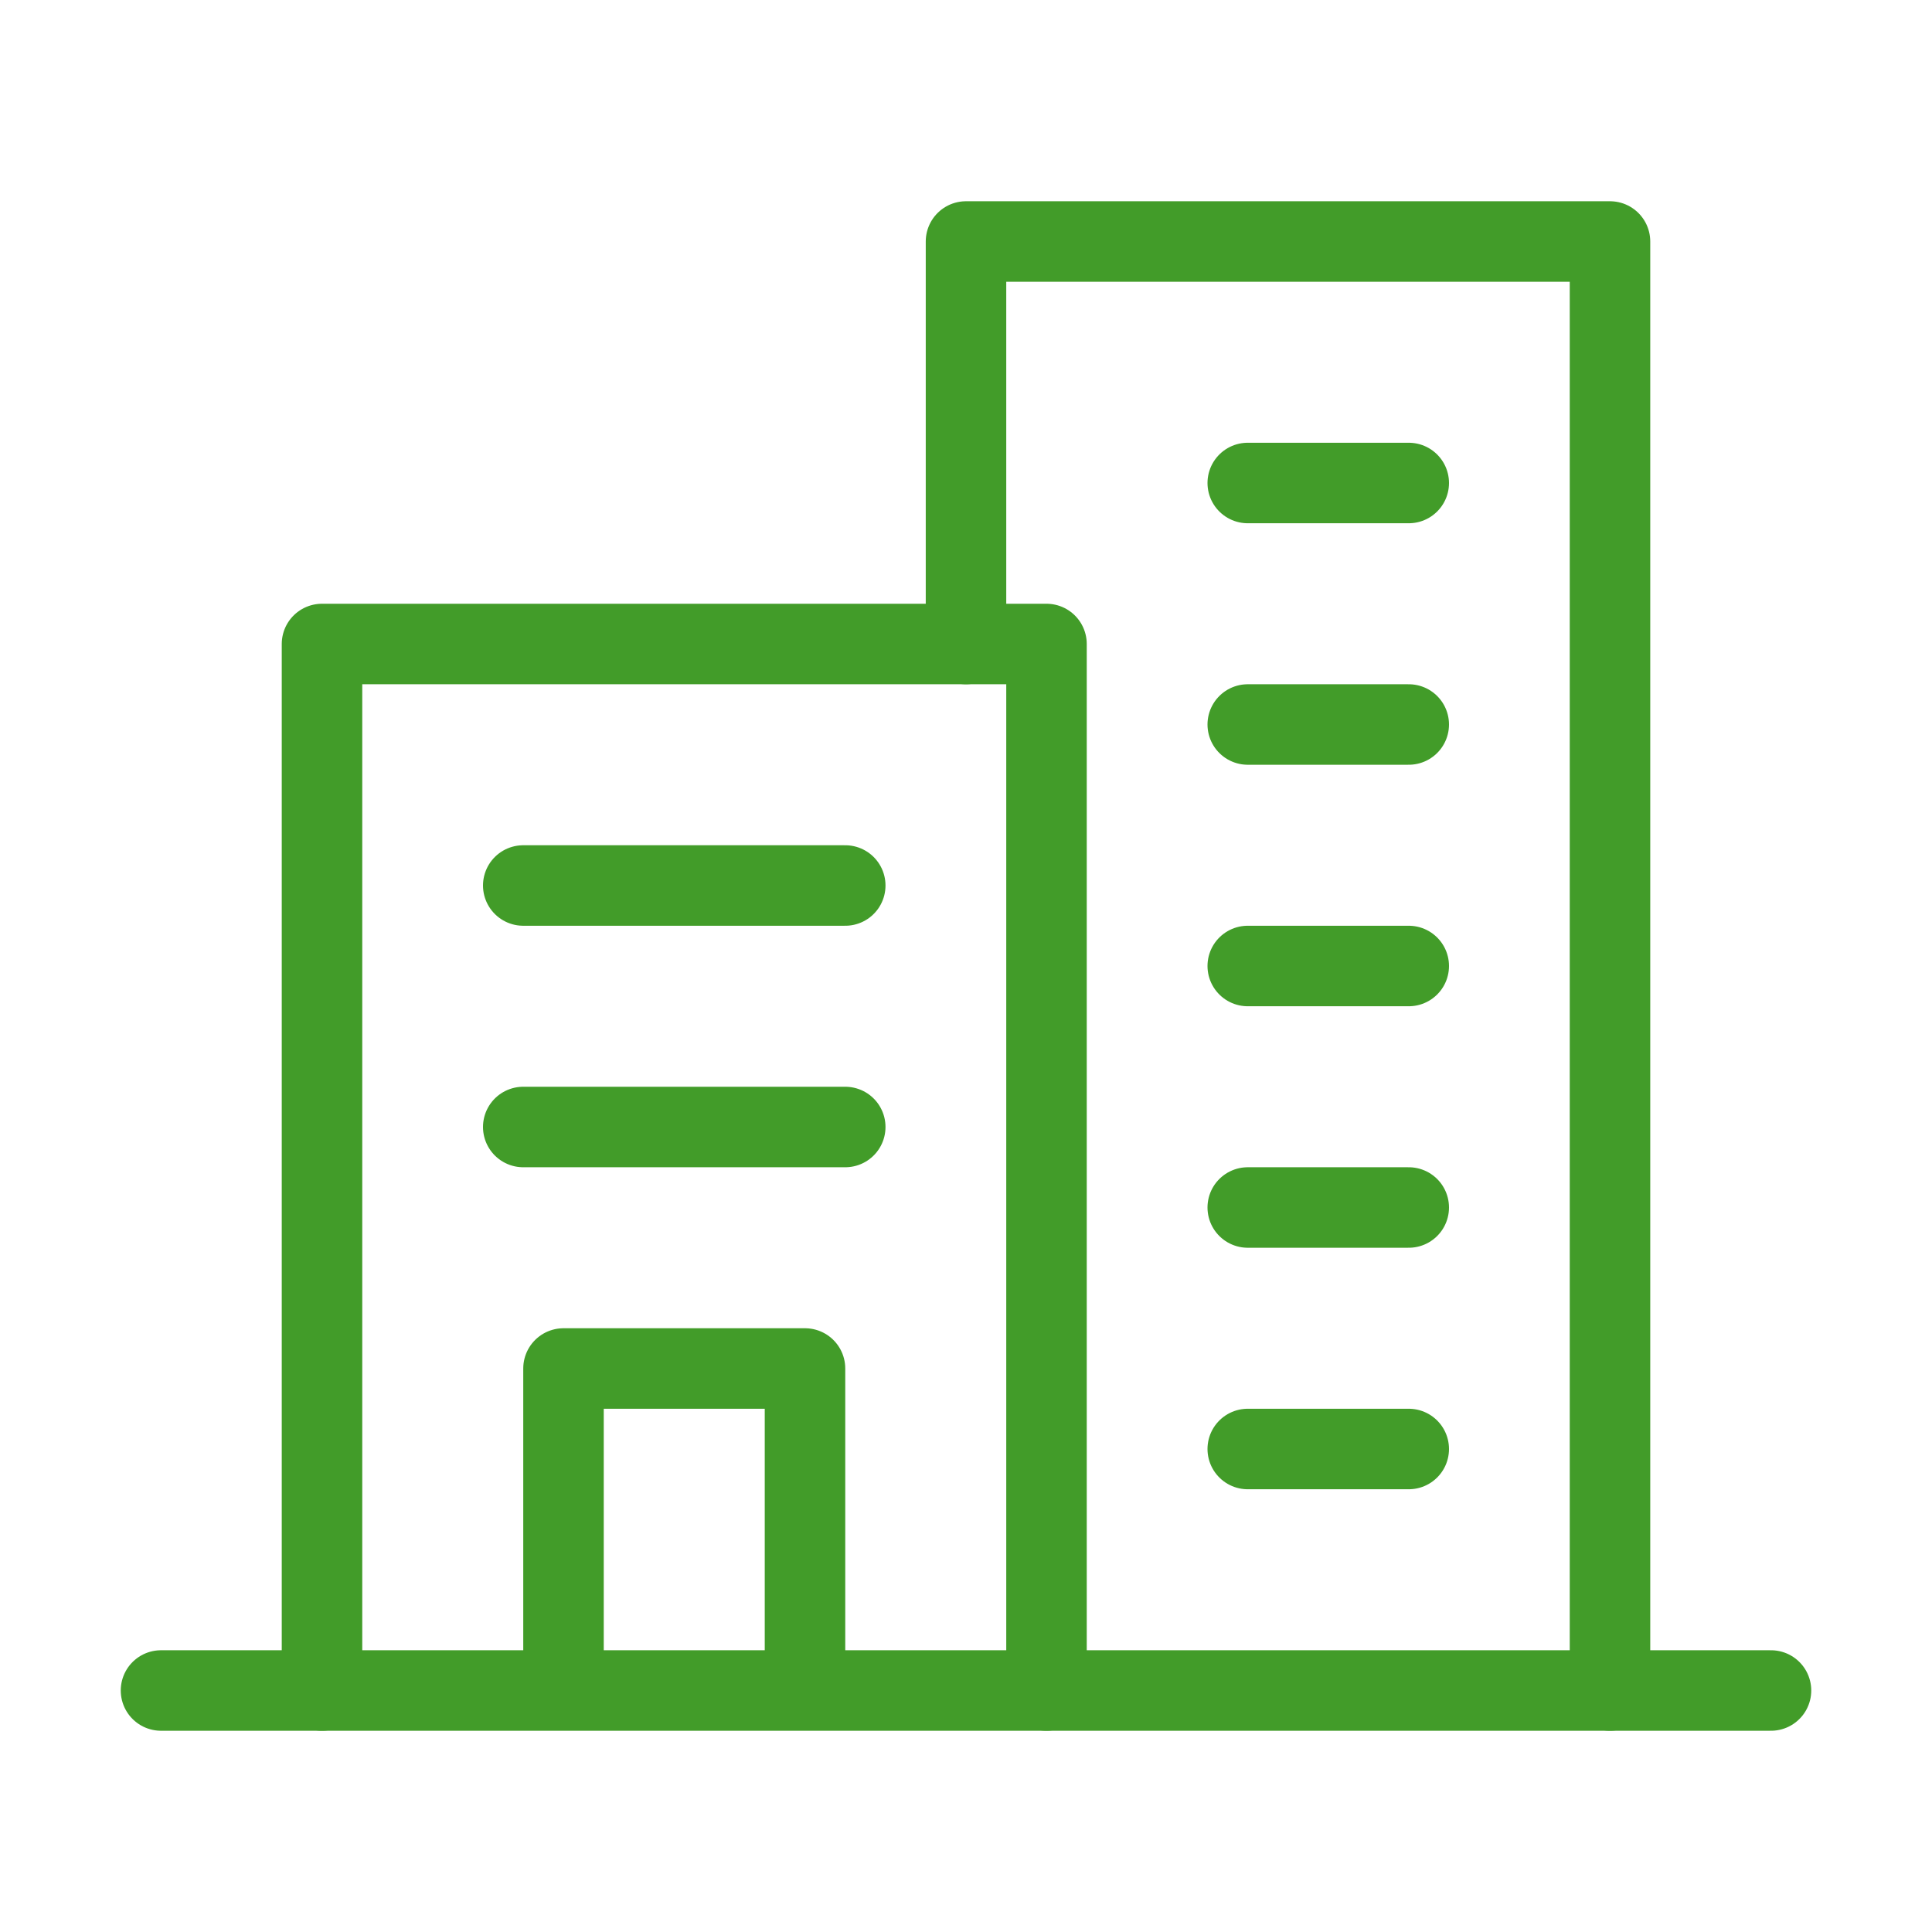
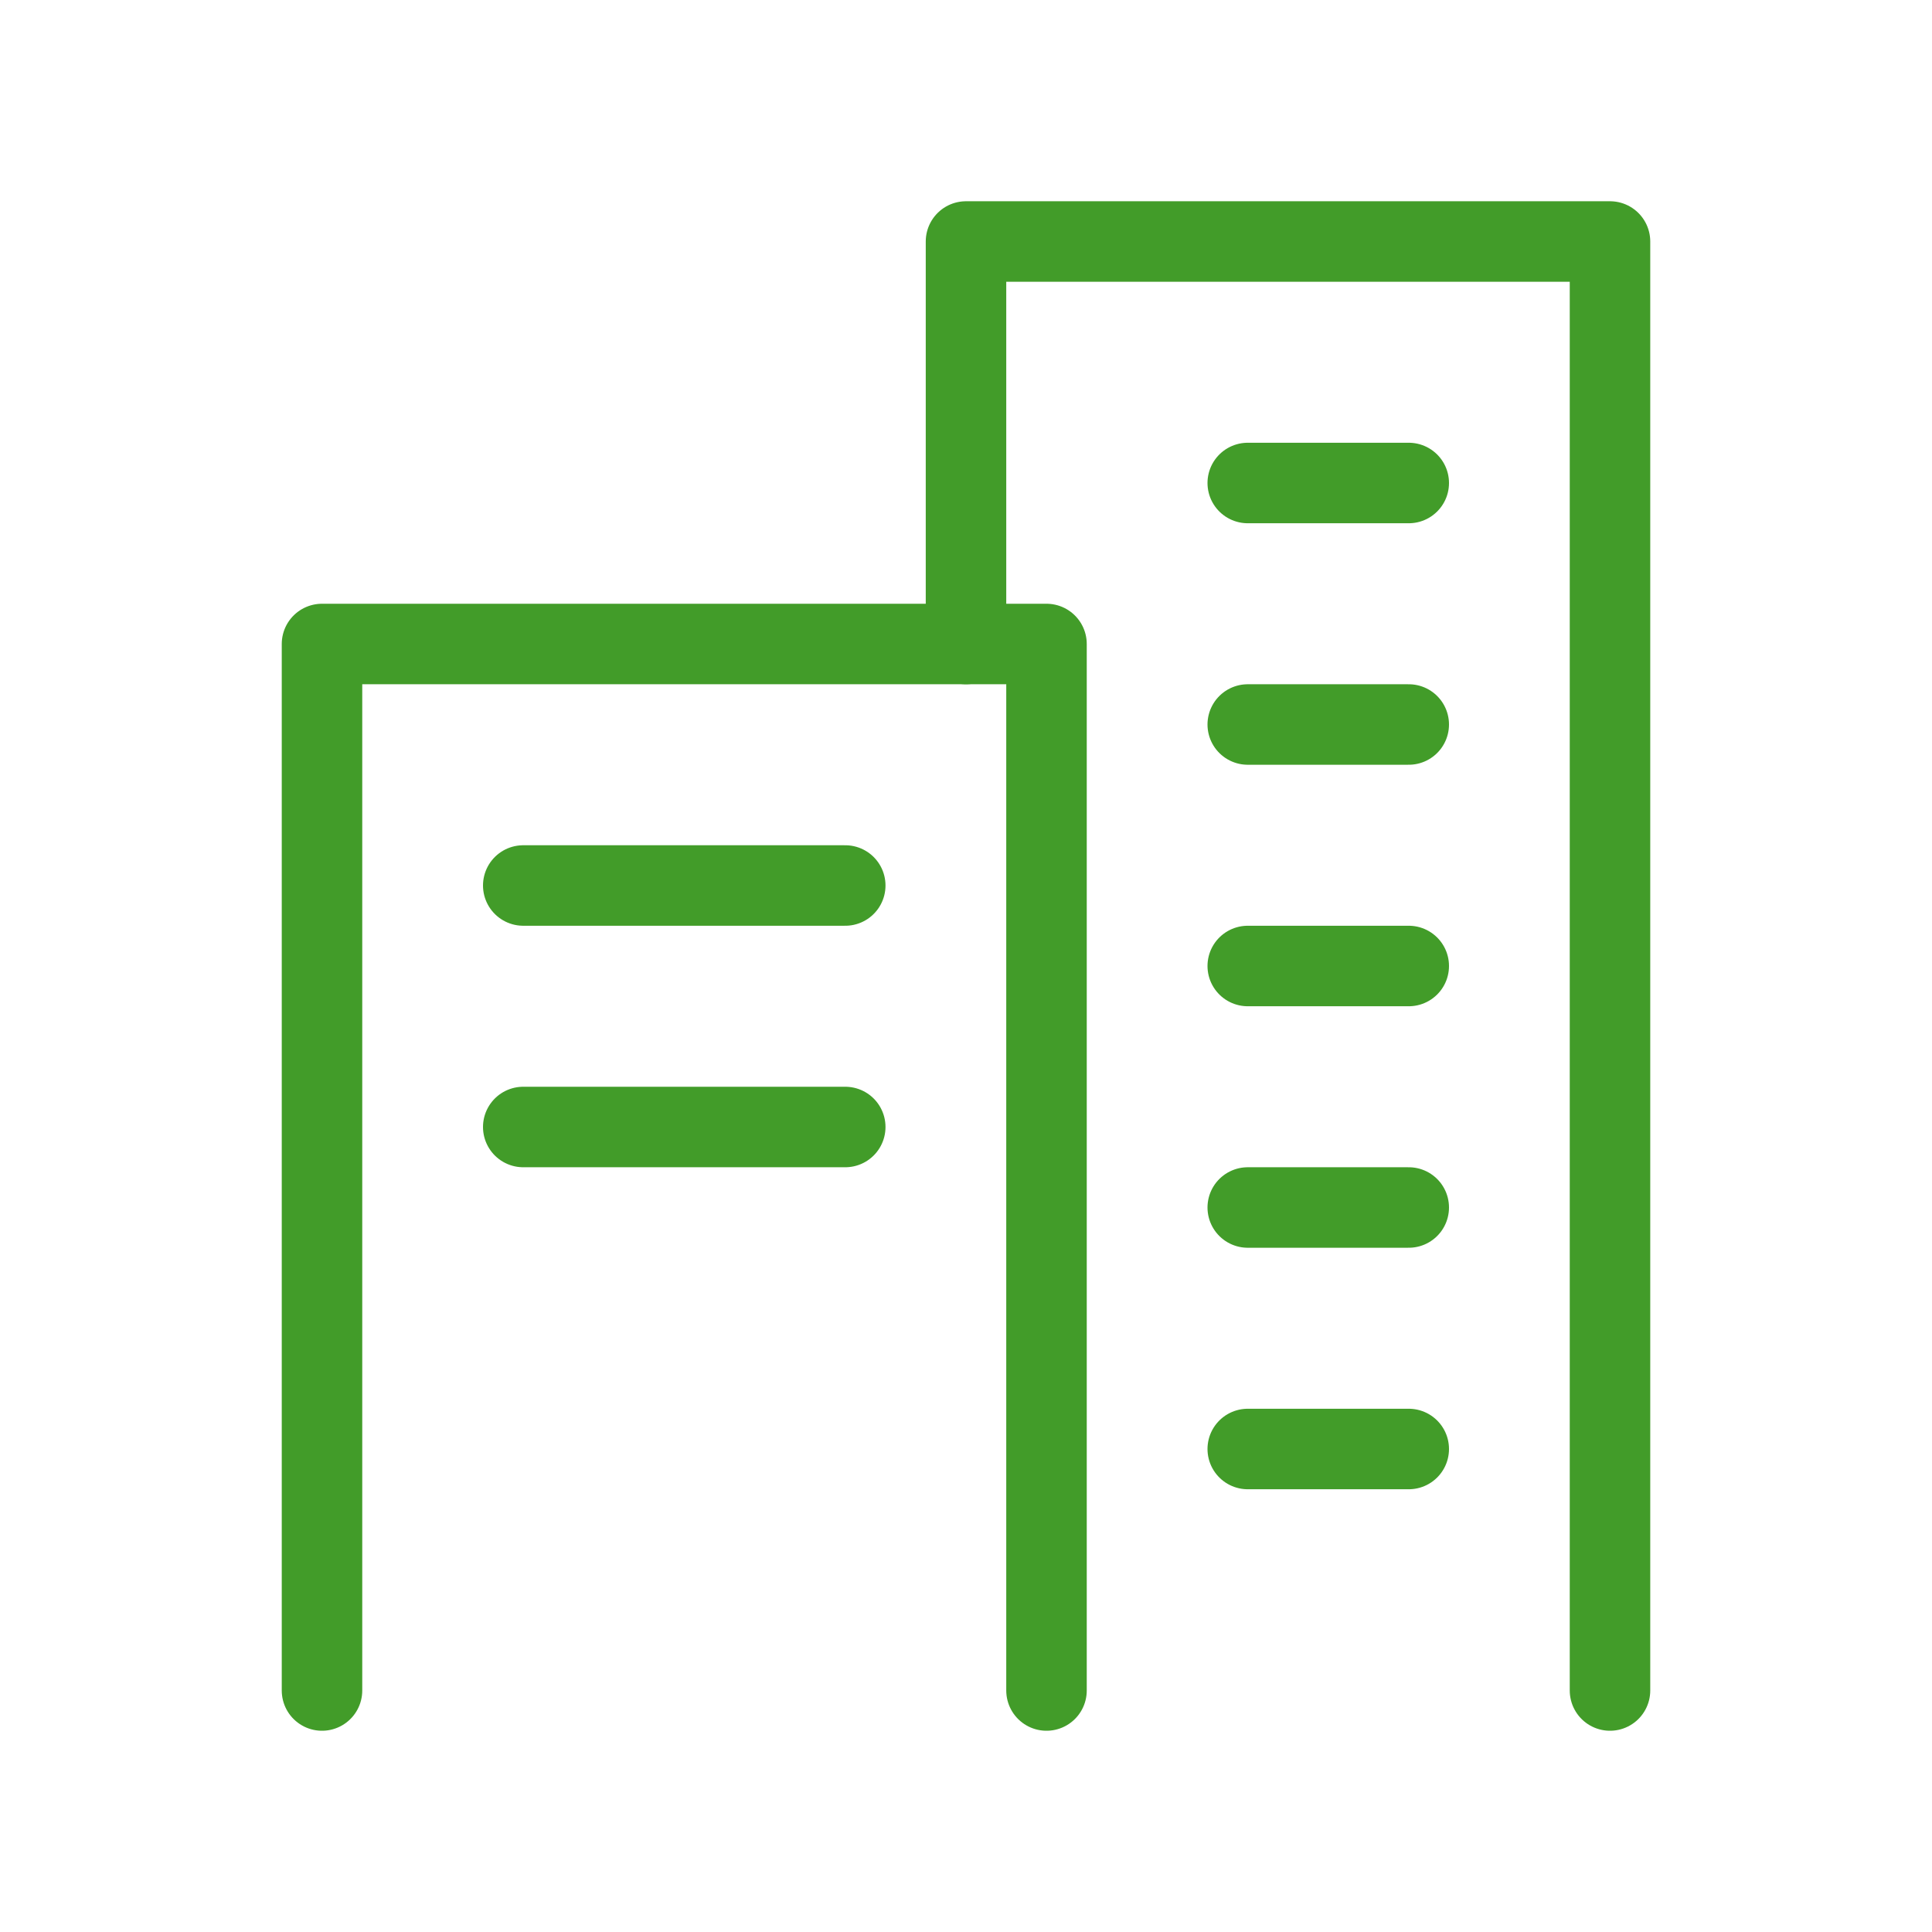
<svg xmlns="http://www.w3.org/2000/svg" version="1.1" id="layer1" x="0" y="0" viewBox="0 0 48 48" style="enable-background:new 0 0 48 48" xml:space="preserve">
  <style>.st0{fill:none;stroke:#429c29;stroke-width:2;stroke-linecap:round;stroke-linejoin:round;stroke-miterlimit:10}</style>
  <path class="st0" d="M24 16V6h16v36" />
  <path class="st0" d="M8 42V16h18v26M13 22h8M13 28h8M31 24h4M31 30h4M31 36h4M31 12h4M31 18h4" />
-   <path class="st0" d="M14 42v-8h6v8M4 42h40" />
</svg>